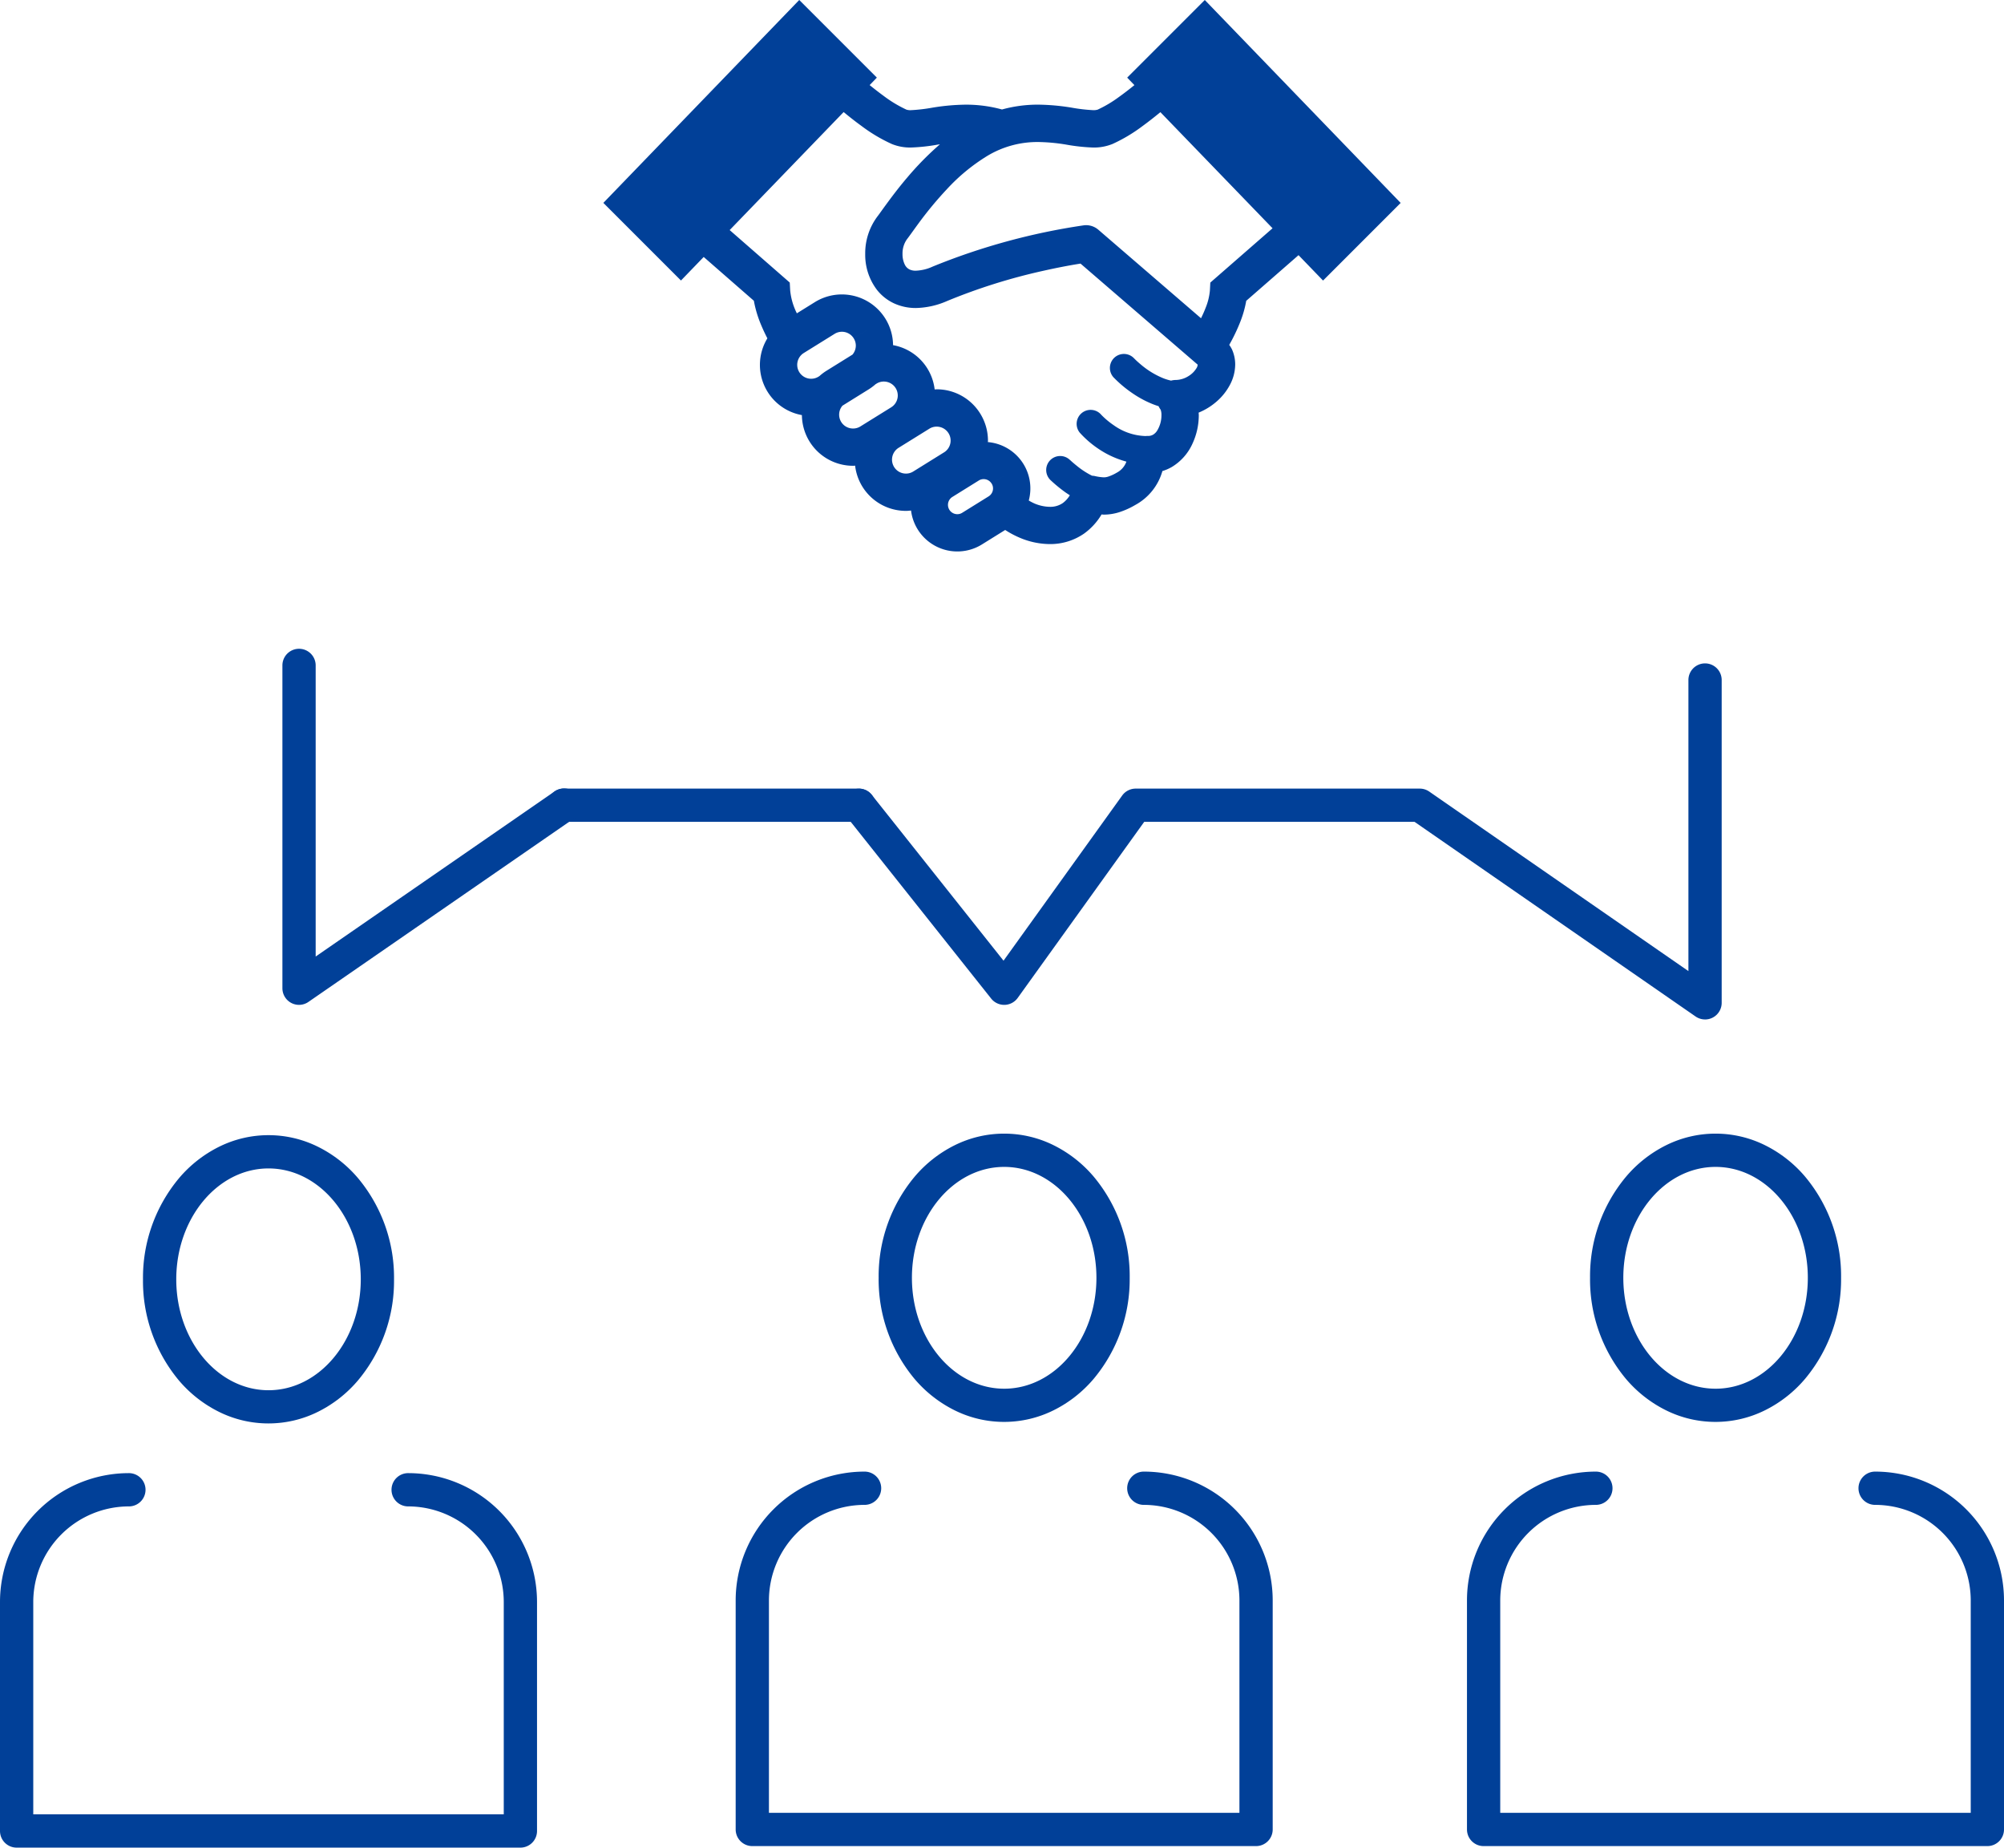
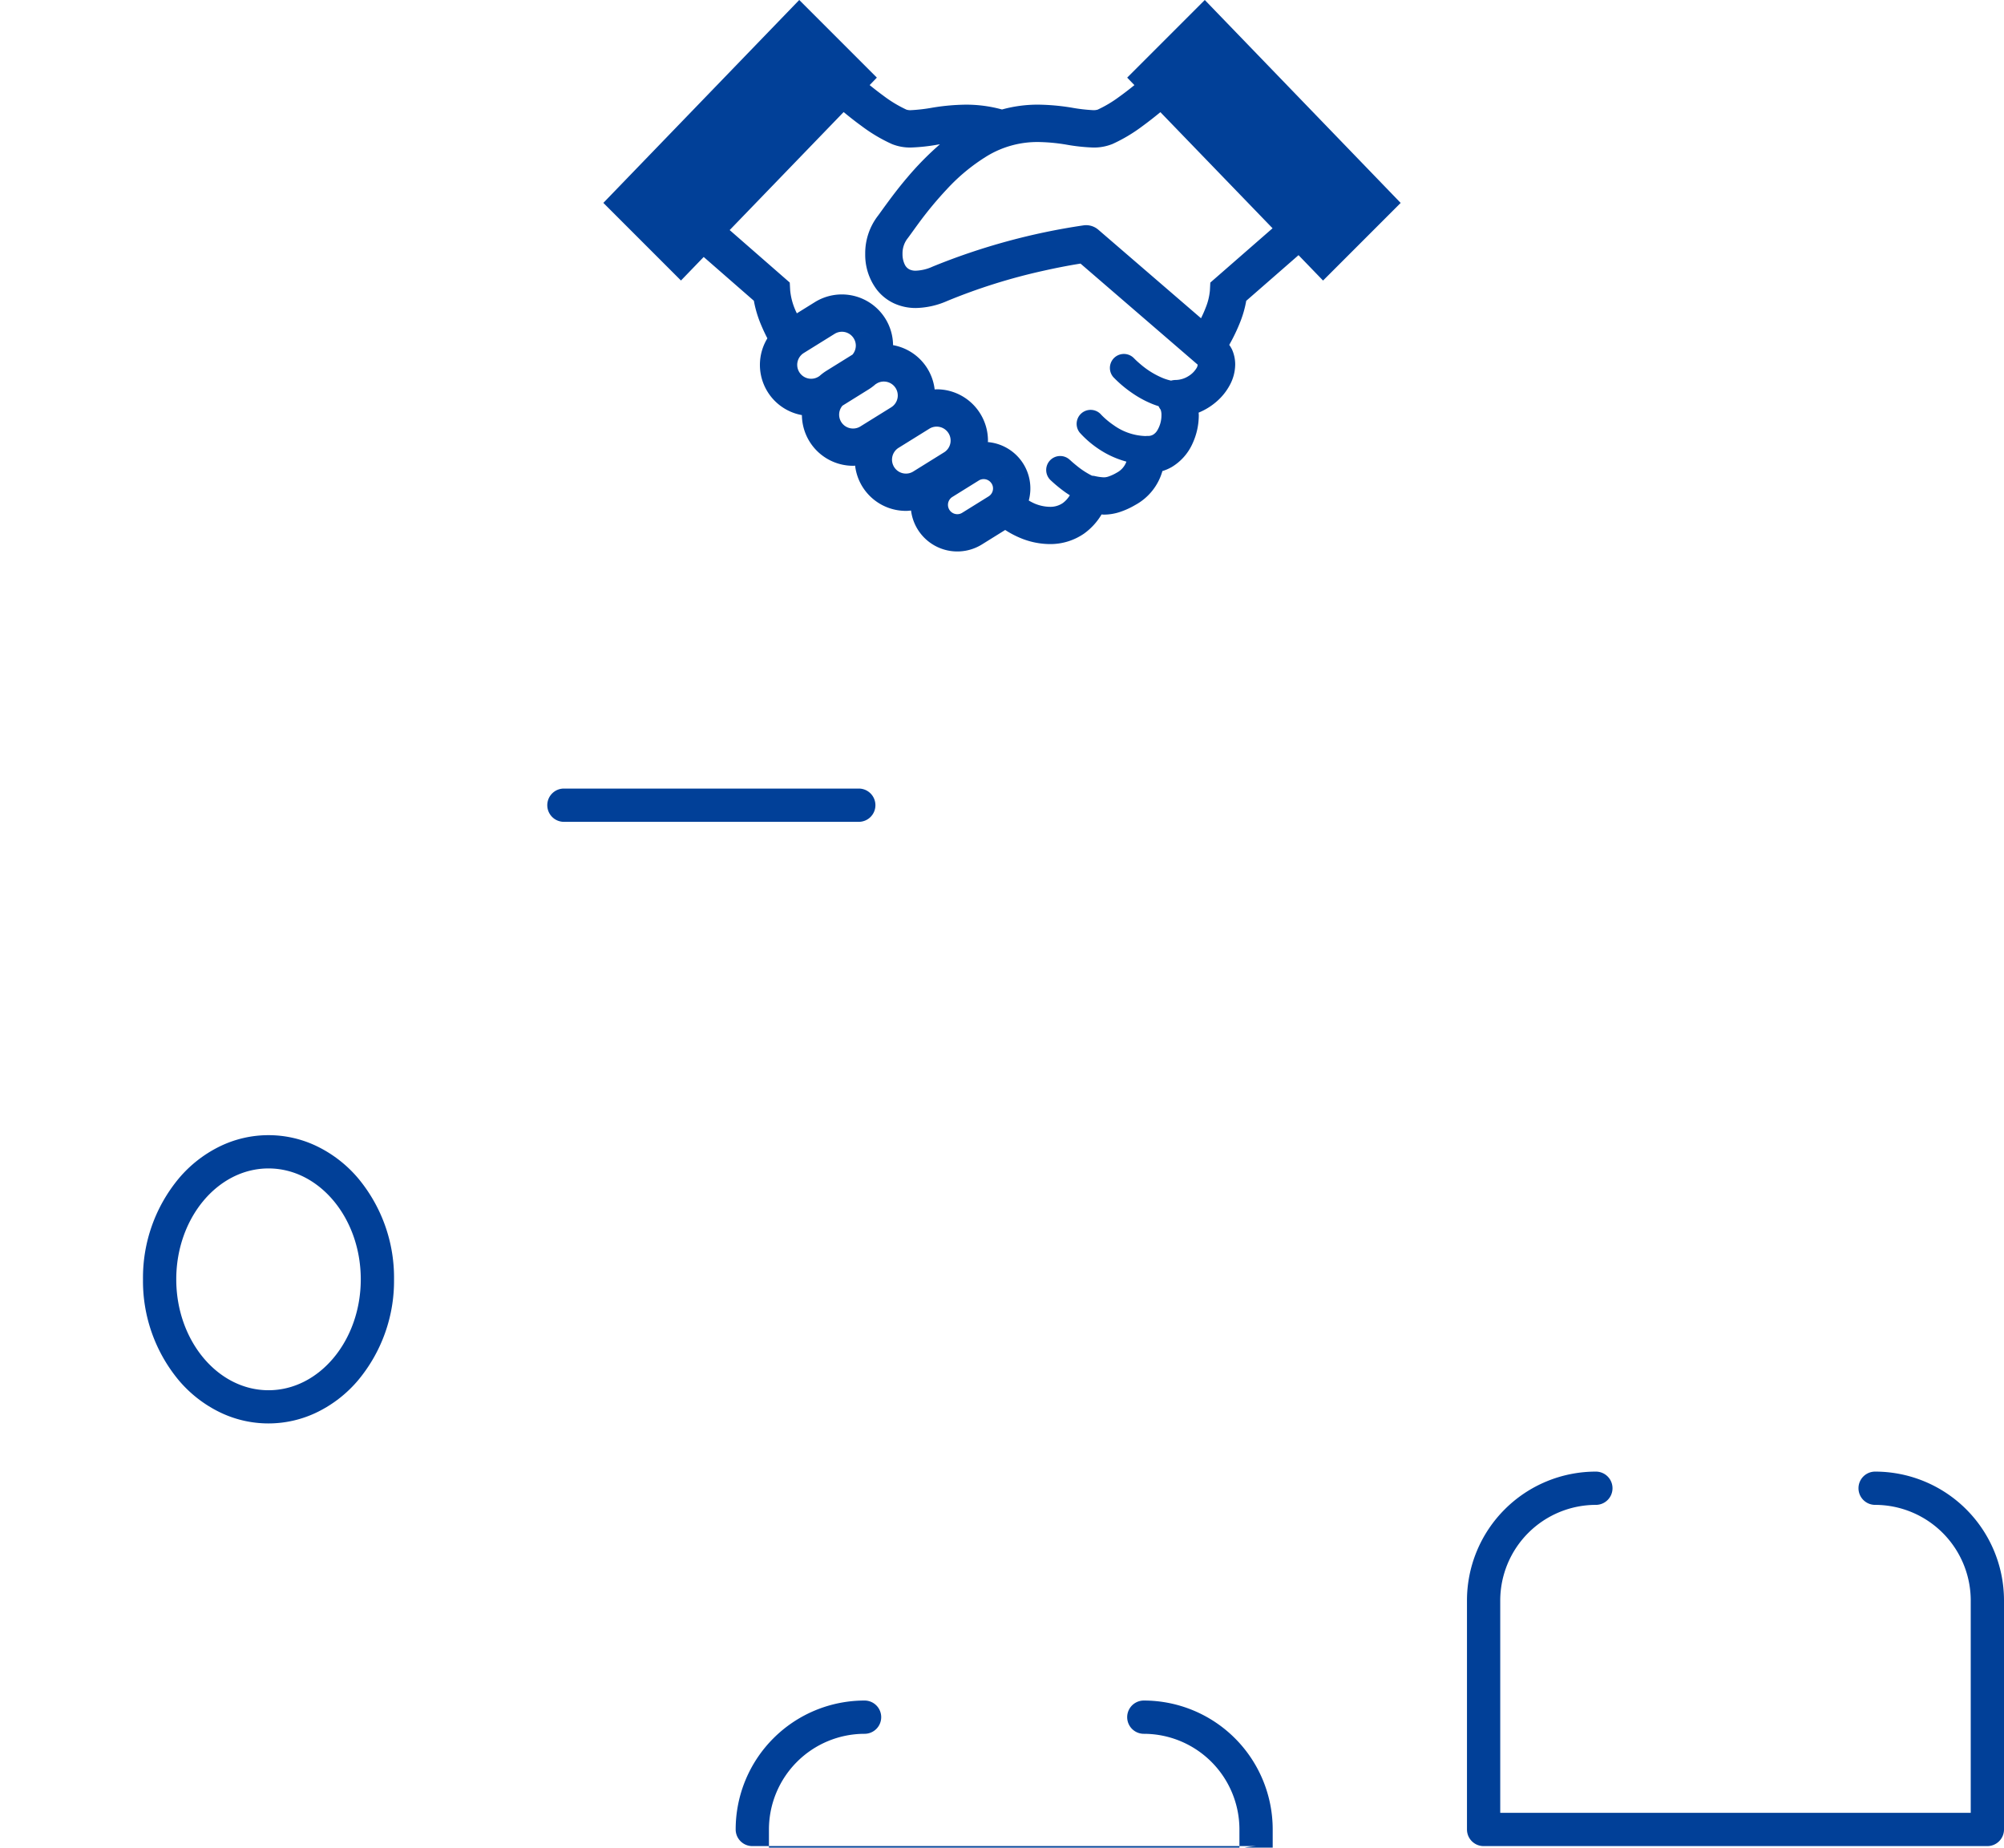
<svg xmlns="http://www.w3.org/2000/svg" width="180.732" height="166.602" viewBox="0 0 180.732 166.602">
  <g id="グループ_189" data-name="グループ 189" transform="translate(-320.04 -8006.302)">
    <g id="グループ_186" data-name="グループ 186" transform="translate(319.259 7994.673)">
      <g id="グループ_188" data-name="グループ 188" transform="translate(0 -0.005)">
        <path id="楕円形_24" data-name="楕円形 24" d="M9.82-1.5A10.032,10.032,0,0,1,14.308-.44a11.352,11.352,0,0,1,3.6,2.834A13.983,13.983,0,0,1,21.14,11.5,13.983,13.983,0,0,1,17.9,20.6a11.352,11.352,0,0,1-3.6,2.834,10.036,10.036,0,0,1-8.976,0,11.352,11.352,0,0,1-3.6-2.834A13.983,13.983,0,0,1-1.5,11.5,13.983,13.983,0,0,1,1.736,2.394,11.352,11.352,0,0,1,5.332-.44,10.032,10.032,0,0,1,9.82-1.5Zm0,23c4.588,0,8.32-4.486,8.32-10s-3.732-10-8.32-10S1.5,5.986,1.5,11.5,5.232,21.5,9.82,21.5Z" transform="translate(15.177 115.492)" fill="#014098" />
-         <path id="パス_387" data-name="パス 387" d="M80.432,2271.936H35a1.5,1.5,0,0,1-1.5-1.5v-20.643a11.625,11.625,0,0,1,11.625-11.625,1.5,1.5,0,1,1,0,3,8.635,8.635,0,0,0-8.625,8.625v19.143H78.932v-19.145a8.633,8.633,0,0,0-8.623-8.623,1.5,1.5,0,0,1,0-3,11.623,11.623,0,0,1,11.623,11.623v20.645A1.5,1.5,0,0,1,80.432,2271.936Z" transform="translate(-32.719 -2093.701)" fill="#014098" />
-         <path id="楕円形_25" data-name="楕円形 25" d="M9.82-1.5A10.032,10.032,0,0,1,14.308-.44a11.351,11.351,0,0,1,3.6,2.834A13.983,13.983,0,0,1,21.14,11.5,13.983,13.983,0,0,1,17.9,20.6a11.351,11.351,0,0,1-3.6,2.834,10.036,10.036,0,0,1-8.976,0,11.352,11.352,0,0,1-3.6-2.834A13.983,13.983,0,0,1-1.5,11.5,13.983,13.983,0,0,1,1.736,2.394,11.352,11.352,0,0,1,5.332-.44,10.032,10.032,0,0,1,9.82-1.5Zm0,23c4.588,0,8.32-4.486,8.32-10s-3.732-10-8.32-10S1.5,5.986,1.5,11.5,5.232,21.5,9.82,21.5Z" transform="translate(81.523 115.354)" fill="#014098" />
-         <path id="パス_388" data-name="パス 388" d="M1098.424,2269.819h-45.432a1.5,1.5,0,0,1-1.5-1.5v-20.643a11.625,11.625,0,0,1,11.625-11.625,1.5,1.5,0,0,1,0,3,8.634,8.634,0,0,0-8.625,8.625v19.143h42.432v-19.145a8.633,8.633,0,0,0-8.623-8.623,1.5,1.5,0,0,1,0-3,11.623,11.623,0,0,1,11.623,11.623v20.645A1.5,1.5,0,0,1,1098.424,2269.819Z" transform="translate(-984.364 -2091.722)" fill="#014098" />
-         <path id="楕円形_26" data-name="楕円形 26" d="M9.82-1.5A10.032,10.032,0,0,1,14.308-.44a11.352,11.352,0,0,1,3.6,2.834A13.983,13.983,0,0,1,21.14,11.5,13.983,13.983,0,0,1,17.9,20.6a11.352,11.352,0,0,1-3.6,2.834,10.036,10.036,0,0,1-8.976,0,11.351,11.351,0,0,1-3.6-2.834A13.983,13.983,0,0,1-1.5,11.5,13.983,13.983,0,0,1,1.736,2.394,11.351,11.351,0,0,1,5.332-.44,10.032,10.032,0,0,1,9.82-1.5Zm0,23c4.588,0,8.32-4.486,8.32-10s-3.732-10-8.32-10S1.5,5.986,1.5,11.5,5.232,21.5,9.82,21.5Z" transform="translate(145.681 115.354)" fill="#014098" />
+         <path id="パス_388" data-name="パス 388" d="M1098.424,2269.819h-45.432a1.5,1.5,0,0,1-1.5-1.5a11.625,11.625,0,0,1,11.625-11.625,1.5,1.5,0,0,1,0,3,8.634,8.634,0,0,0-8.625,8.625v19.143h42.432v-19.145a8.633,8.633,0,0,0-8.623-8.623,1.5,1.5,0,0,1,0-3,11.623,11.623,0,0,1,11.623,11.623v20.645A1.5,1.5,0,0,1,1098.424,2269.819Z" transform="translate(-984.364 -2091.722)" fill="#014098" />
        <path id="パス_389" data-name="パス 389" d="M2110.391,2269.819h-45.432a1.5,1.5,0,0,1-1.5-1.5v-20.643a11.625,11.625,0,0,1,11.625-11.625,1.5,1.5,0,0,1,0,3,8.634,8.634,0,0,0-8.625,8.625v19.143h42.432v-19.145a8.633,8.633,0,0,0-8.623-8.623,1.5,1.5,0,0,1,0-3,11.623,11.623,0,0,1,11.623,11.623v20.645A1.5,1.5,0,0,1,2110.391,2269.819Z" transform="translate(-1930.378 -2091.722)" fill="#014098" />
        <path id="線_71" data-name="線 71" d="M26.593,1.5H0A1.5,1.5,0,0,1-1.5,0,1.5,1.5,0,0,1,0-1.5H26.593a1.5,1.5,0,0,1,1.5,1.5A1.5,1.5,0,0,1,26.593,1.5Z" transform="translate(51.638 84.239)" fill="#014098" />
-         <path id="パス_390" data-name="パス 390" d="M425.781,1129.737a1.5,1.5,0,0,1-1.5-1.5v-29.108a1.5,1.5,0,0,1,3,0v26.249l21.536-14.878a1.5,1.5,0,1,1,1.705,2.468l-23.889,16.5A1.5,1.5,0,0,1,425.781,1129.737Z" transform="translate(-398.031 -1027.494)" fill="#014098" />
-         <path id="パス_391" data-name="パス 391" d="M1276.668,1149.906a1.5,1.5,0,0,1-.854-.267l-25.344-17.551h-24.382l-11.41,15.879a1.5,1.5,0,0,1-1.182.624h-.036a1.5,1.5,0,0,1-1.174-.567l-13.112-16.5a1.5,1.5,0,0,1,2.349-1.866l11.878,14.95,10.7-14.892a1.5,1.5,0,0,1,1.218-.625h25.62a1.5,1.5,0,0,1,.854.267l23.375,16.188V1119.3a1.5,1.5,0,0,1,3,0v29.108a1.5,1.5,0,0,1-1.5,1.5Z" transform="translate(-1122.116 -1046.348)" fill="#014098" />
      </g>
    </g>
    <g id="フリーの握手アイコン" transform="translate(374.454 7927.348)">
      <path id="パス_395" data-name="パス 395" d="M54.242,78.954l-7,7,.651.676c-.464.375-.933.74-1.389,1.064a10.943,10.943,0,0,1-1.92,1.144,1.222,1.222,0,0,1-.419.049,15.216,15.216,0,0,1-1.947-.229,19.869,19.869,0,0,0-3.008-.268,12.129,12.129,0,0,0-3.258.436,12.206,12.206,0,0,0-3.251-.435,19.567,19.567,0,0,0-3.009.268,15.178,15.178,0,0,1-1.946.229,1.153,1.153,0,0,1-.415-.049,11.387,11.387,0,0,1-2.073-1.252c-.41-.3-.828-.625-1.242-.96l.65-.674-7-7L0,97.248l7,7,2.05-2.123,4.524,3.949a10.21,10.21,0,0,0,.641,2.15c.179.432.376.847.577,1.238a4.6,4.6,0,0,0,3.114,6.922,4.614,4.614,0,0,0,4.62,4.57c.059,0,.12-.009.179-.011a4.608,4.608,0,0,0,4.586,4.077c.153,0,.305-.016.459-.031a4.205,4.205,0,0,0,6.39,3.059l2.1-1.306a8.439,8.439,0,0,0,1.3.694,7.024,7.024,0,0,0,2.719.578,5.344,5.344,0,0,0,3.1-.95,5.728,5.728,0,0,0,1.572-1.721c.066,0,.12.014.188.015a4.7,4.7,0,0,0,1.385-.212,7.085,7.085,0,0,0,1.454-.651,5.043,5.043,0,0,0,2.46-3.065,4.132,4.132,0,0,0,.822-.352,4.709,4.709,0,0,0,1.911-2.167A6.1,6.1,0,0,0,53.7,116.4c0-.081-.01-.16-.014-.24a5.8,5.8,0,0,0,1.621-1,5.234,5.234,0,0,0,1.176-1.459,3.967,3.967,0,0,0,.5-1.878,3.316,3.316,0,0,0-.294-1.372,3.37,3.37,0,0,0-.242-.4,16.512,16.512,0,0,0,1.014-2.127,9.65,9.65,0,0,0,.517-1.845l4.717-4.117,2.211,2.29,7-7ZM19.485,112.866l-.081.051a1.256,1.256,0,0,1-1.328-2.133l2.774-1.723a1.251,1.251,0,0,1,1.729.4l1.429-.887-1.429.888a1.241,1.241,0,0,1,.19.658,1.269,1.269,0,0,1-.3.808l-2.382,1.48A4.667,4.667,0,0,0,19.485,112.866Zm3.7,4.537a1.237,1.237,0,0,1-.66.19,1.248,1.248,0,0,1-.962-2.058l2.383-1.483a4.6,4.6,0,0,0,.6-.451l.087-.053a1.229,1.229,0,0,1,.659-.19,1.256,1.256,0,0,1,.665,2.324Zm7.536,2.343-2.77,1.722a1.23,1.23,0,0,1-.66.19,1.257,1.257,0,0,1-.667-2.323l2.774-1.723a1.225,1.225,0,0,1,.659-.188,1.255,1.255,0,0,1,.665,2.323Zm4.295,2.809a.82.82,0,0,1,.127.44.843.843,0,0,1-.4.718l-2.379,1.478a.807.807,0,0,1-.442.127.841.841,0,0,1-.448-1.554h0l2.381-1.48a.813.813,0,0,1,.442-.128.836.836,0,0,1,.716.4l1.43-.886Zm18.5-10.443a2.155,2.155,0,0,1-.754.76,2.229,2.229,0,0,1-1.156.345,1.6,1.6,0,0,0-.405.058,4.633,4.633,0,0,1-.716-.219,7.514,7.514,0,0,1-1.9-1.139c-.242-.2-.434-.371-.562-.493l-.142-.14-.031-.032,0,0h0a1.262,1.262,0,0,0-1.857,1.708A10.779,10.779,0,0,0,47.7,114.4a9.357,9.357,0,0,0,1.859,1c.166.065.338.126.515.18a1.64,1.64,0,0,0,.186.315l0,0a1.375,1.375,0,0,1,.072.5,2.634,2.634,0,0,1-.4,1.409,1.122,1.122,0,0,1-.357.347.9.9,0,0,1-.468.113h-.081c-.048,0-.094.006-.14.008h0a5.182,5.182,0,0,1-2.864-.979,7.2,7.2,0,0,1-.877-.7c-.1-.094-.176-.171-.223-.219l-.049-.053-.008-.01h0a1.261,1.261,0,0,0-1.9,1.656h0A9.008,9.008,0,0,0,44.6,119.39a8.412,8.412,0,0,0,2.57,1.188c-.011.03-.018.059-.032.089a1.826,1.826,0,0,1-.838.909,3.852,3.852,0,0,1-.772.355,1.265,1.265,0,0,1-.4.064,4.322,4.322,0,0,1-.818-.118,1.48,1.48,0,0,0-.223-.025c-.028-.012-.054-.022-.083-.037a7.255,7.255,0,0,1-1.3-.854c-.188-.15-.348-.287-.458-.384l-.123-.112-.029-.027-.006,0a1.262,1.262,0,1,0-1.744,1.824,13.176,13.176,0,0,0,1.3,1.068c.132.094.279.188.425.282a2.423,2.423,0,0,1-.63.7,1.978,1.978,0,0,1-1.172.343,3.691,3.691,0,0,1-1.413-.313,5.009,5.009,0,0,1-.488-.256,4.193,4.193,0,0,0-3.688-5.269c0-.046.008-.091.008-.138a4.616,4.616,0,0,0-.7-2.436v0a4.615,4.615,0,0,0-3.928-2.185c-.059,0-.12.01-.179.013a4.611,4.611,0,0,0-.66-1.895h0a4.6,4.6,0,0,0-3.092-2.1,4.609,4.609,0,0,0-.693-2.389h0a4.619,4.619,0,0,0-6.364-1.487l-1.62,1.007c-.039-.089-.088-.176-.123-.265a5.793,5.793,0,0,1-.478-1.8l-.038-.71L11.392,99.7,21.669,89.059c.525.431,1.064.858,1.617,1.257a14.388,14.388,0,0,0,2.751,1.633,4.407,4.407,0,0,0,1.707.307,17.017,17.017,0,0,0,2.447-.268c.053-.009.107-.014.161-.022a27.011,27.011,0,0,0-2.921,2.967c-.7.817-1.282,1.586-1.747,2.214s-.813,1.128-.968,1.327a5.532,5.532,0,0,0-1.1,3.38,5.21,5.21,0,0,0,1.063,3.242,4.223,4.223,0,0,0,1.494,1.193,4.664,4.664,0,0,0,2.017.438,7.351,7.351,0,0,0,2.824-.636,52.383,52.383,0,0,1,8.743-2.737c1.208-.27,2.219-.457,2.923-.574l.353-.058L53.6,111.835l0,0,0,.006A.7.7,0,0,1,53.517,112.112Zm1.223-7.677-.037.71a5.4,5.4,0,0,1-.389,1.574c-.118.311-.261.624-.412.932l-9.258-7.98a1.689,1.689,0,0,0-1.311-.4A58.452,58.452,0,0,0,29.7,102.992a3.97,3.97,0,0,1-1.515.37,1.261,1.261,0,0,1-.568-.109.942.942,0,0,1-.437-.451,2.13,2.13,0,0,1-.2-.948,2.221,2.221,0,0,1,.39-1.313c.262-.338.581-.8,1.022-1.4A33.258,33.258,0,0,1,30.994,96a17.032,17.032,0,0,1,3.577-2.954,8.743,8.743,0,0,1,4.638-1.286,16.564,16.564,0,0,1,2.509.229,17.037,17.037,0,0,0,2.446.268,4.427,4.427,0,0,0,1.7-.3l.008,0a14.388,14.388,0,0,0,2.751-1.633c.549-.4,1.091-.827,1.614-1.256L60.352,99.537Z" transform="translate(0 0)" fill="#014098" />
    </g>
  </g>
</svg>